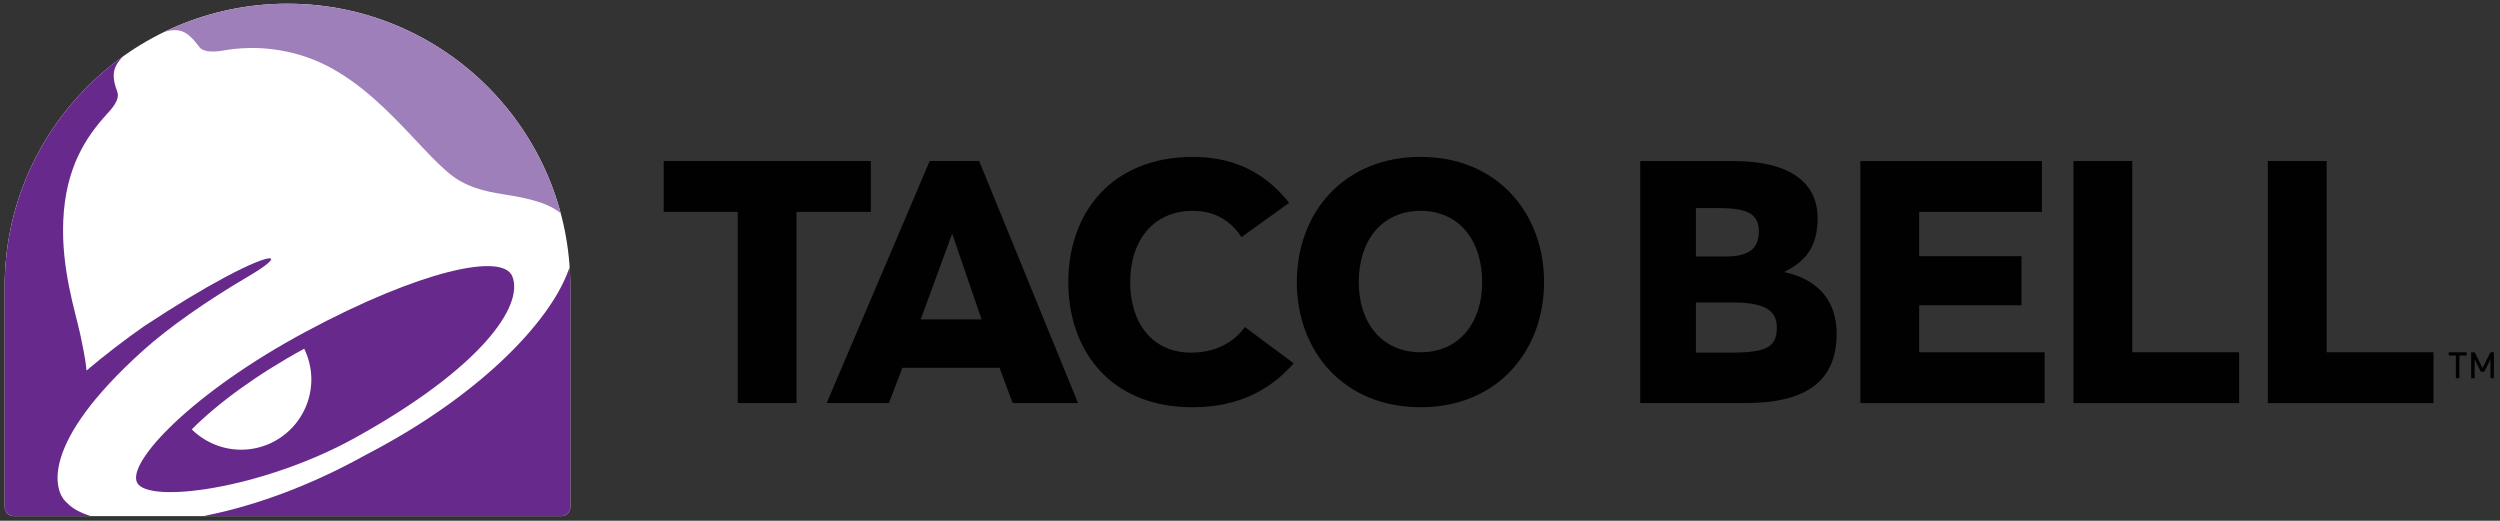
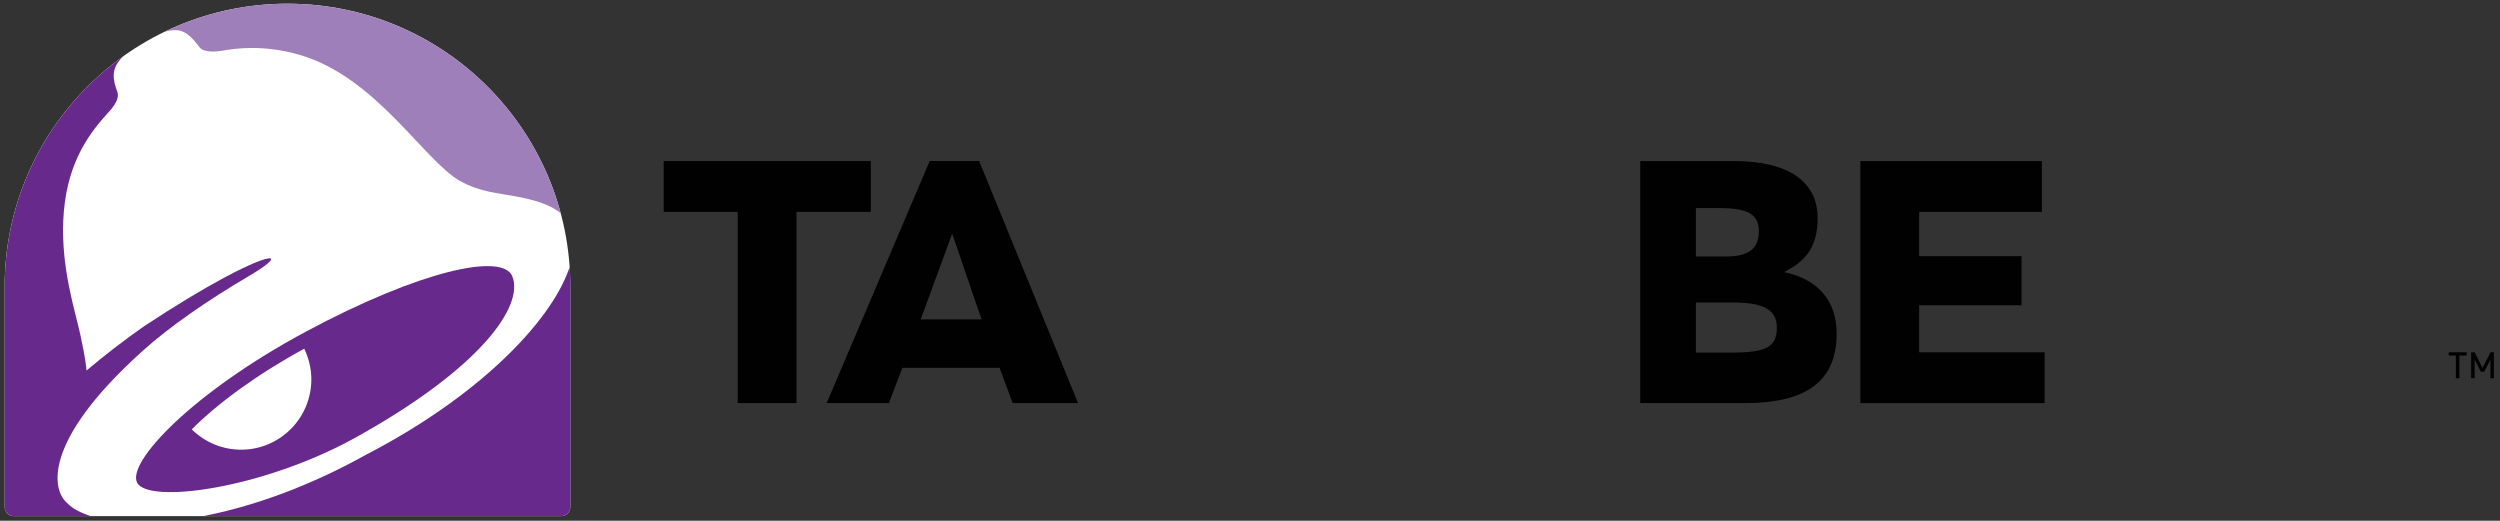
<svg xmlns="http://www.w3.org/2000/svg" version="1.1" id="Layer_1" x="0px" y="0px" width="116.131px" height="24.188px" viewBox="0 0 116.131 24.188" enable-background="new 0 0 116.131 24.188" xml:space="preserve">
  <rect x="0" y="0" width="116.131" height="24.188" fill="#333333" stroke="none" />
  <g>
    <path fill="#FFFFFF" d="M26.493,13.312c0-7.257-5.884-13.14-13.138-13.14c-7.255,0-13.139,5.883-13.139,13.14   c0,0.004,0.001,0.009,0.001,0.013v10.227c0,0.233,0.189,0.425,0.425,0.425h25.426c0.234,0,0.425-0.192,0.425-0.425V13.312z" />
    <path fill="#68298C" d="M23.797,12.833c-0.448-1.106-4.28-0.276-9.613,2.586c-5.21,2.796-8.28,6.03-7.82,6.991   c0.488,1.02,5.839,0.302,10.136-2.076C22.325,17.11,24.355,14.211,23.797,12.833" />
    <path fill="#FFFFFF" d="M11.267,20.889c-0.915,0.017-1.754-0.346-2.359-0.944c1.207-1.214,3.04-2.558,5.224-3.747   c0.198,0.413,0.319,0.871,0.33,1.359C14.496,19.361,13.068,20.851,11.267,20.889" />
    <path fill="#68298C" d="M3.034,23.285c0.243,0.248,0.459,0.431,1.048,0.644c0.011,0.002,0.142,0.047,0.142,0.047H0.642   c-0.236,0-0.425-0.191-0.425-0.424V13.325v-0.013c0-4.396,2.159-8.289,5.475-10.674l-0.151,0.18   C5.189,3.265,5.234,3.691,5.448,4.26c0.139,0.381-0.28,0.817-0.502,1.061C3.993,6.37,3.047,7.783,2.939,10.238   c-0.1,2.244,0.561,4.235,0.787,5.286c0.239,1.11,0.277,1.473,0.291,1.689c0.848-0.716,1.755-1.415,2.672-2.056   c1.473-0.97,2.67-1.69,3.717-2.254c2.351-1.264,2.953-1.129,1.098-0.045c-1.853,1.087-3.662,2.343-4.883,3.446   C1.817,20.635,2.534,22.775,3.034,23.285" />
    <path fill="#68298C" d="M26.493,23.551c0,0.234-0.191,0.425-0.425,0.425H9.446c0,0,0.225-0.047,0.237-0.051   c2.194-0.453,4.728-1.355,7.336-2.811c5.14-2.66,8.509-6.089,9.4-8.59l0.042-0.117c0,0,0.003,0.037,0.008,0.114   c0.013,0.208,0.024,0.525,0.024,0.79V23.551" />
    <path fill="#9E7FBA" d="M7.614,1.489L7.614,1.489c1.734-0.844,3.683-1.318,5.741-1.318c6.079,0,11.195,4.13,12.694,9.738   c-0.004-0.005-0.194-0.186-0.665-0.394c-0.323-0.142-0.791-0.273-1.424-0.393c-0.813-0.152-1.642-0.196-2.564-0.701   c-1.676-0.916-3.906-4.837-7.479-5.873c-1.708-0.495-3.02-0.292-3.561-0.198c-0.29,0.051-0.884,0.113-1.093-0.162   C8.84,1.631,8.52,1.304,7.863,1.425C7.778,1.441,7.614,1.489,7.614,1.489" />
    <polygon fill="#010101" points="40.452,7.48 30.831,7.48 30.831,9.842 34.269,9.842 34.269,18.724 36.999,18.724 36.999,9.842    40.452,9.842  " />
    <path fill="#010101" d="M43.187,7.48l-4.786,11.244h2.891l0.626-1.638h4.514l0.61,1.638h3.036L45.484,7.48H43.187z M42.769,14.837   l1.462-3.983l1.365,3.983H42.769z" />
-     <path fill="#010101" d="M55.323,16.38c-1.799,0-2.824-1.382-2.824-3.277c0-1.911,1.057-3.309,2.921-3.309   c1.092,0,1.815,0.547,2.248,1.221l2.217-1.591c-0.996-1.252-2.377-2.135-4.465-2.135c-3.788,0-5.795,2.601-5.795,5.814   c0,3.213,1.991,5.815,5.762,5.815c2.202,0,3.663-0.851,4.707-2.04l-2.266-1.687C57.347,15.85,56.544,16.38,55.323,16.38" />
-     <path fill="#010101" d="M65.992,7.288c-3.582,0-5.751,2.602-5.751,5.815c0,3.212,2.169,5.814,5.751,5.814   c3.549,0,5.734-2.602,5.734-5.814C71.726,9.89,69.541,7.288,65.992,7.288 M65.992,16.363c-1.815,0-2.875-1.381-2.875-3.26   c0-1.912,1.06-3.309,2.875-3.309c1.799,0,2.859,1.397,2.859,3.309C68.851,14.982,67.791,16.363,65.992,16.363" />
    <path fill="#010101" d="M82.876,12.637c1.075-0.529,1.557-1.252,1.557-2.505c0-1.671-1.317-2.651-3.903-2.651h-4.337v11.243h4.883   c2.859,0,4.241-1.043,4.241-3.228C85.317,13.987,84.465,12.975,82.876,12.637 M78.779,9.666h1.076c1.318,0,1.848,0.273,1.848,1.076   c0,0.851-0.515,1.173-1.543,1.173h-1.381V9.666z M80.402,16.38h-1.623v-2.33h1.671c1.462,0,2.088,0.322,2.088,1.173   C82.538,16.123,82.056,16.38,80.402,16.38" />
    <polygon fill="#010101" points="89.149,14.18 93.904,14.18 93.904,11.899 89.149,11.899 89.149,9.843 94.851,9.843 94.851,7.482    86.418,7.482 86.418,18.726 94.979,18.726 94.979,16.364 89.149,16.364  " />
-     <polygon fill="#010101" points="99.049,7.481 96.317,7.481 96.317,18.725 104.012,18.725 104.012,16.363 99.049,16.363  " />
-     <polygon fill="#010101" points="108.077,7.481 105.346,7.481 105.346,18.725 113.041,18.725 113.041,16.363 108.077,16.363  " />
    <polygon fill="#010101" points="115.687,16.365 115.321,17.095 114.954,16.365 114.791,16.365 114.791,17.568 114.954,17.568    114.954,16.701 115.242,17.269 115.399,17.269 115.687,16.701 115.687,17.568 115.847,17.568 115.847,16.365  " />
    <polygon fill="#010101" points="113.749,16.514 114.081,16.514 114.081,17.568 114.245,17.568 114.245,16.514 114.58,16.514    114.58,16.364 113.749,16.364  " />
  </g>
</svg>